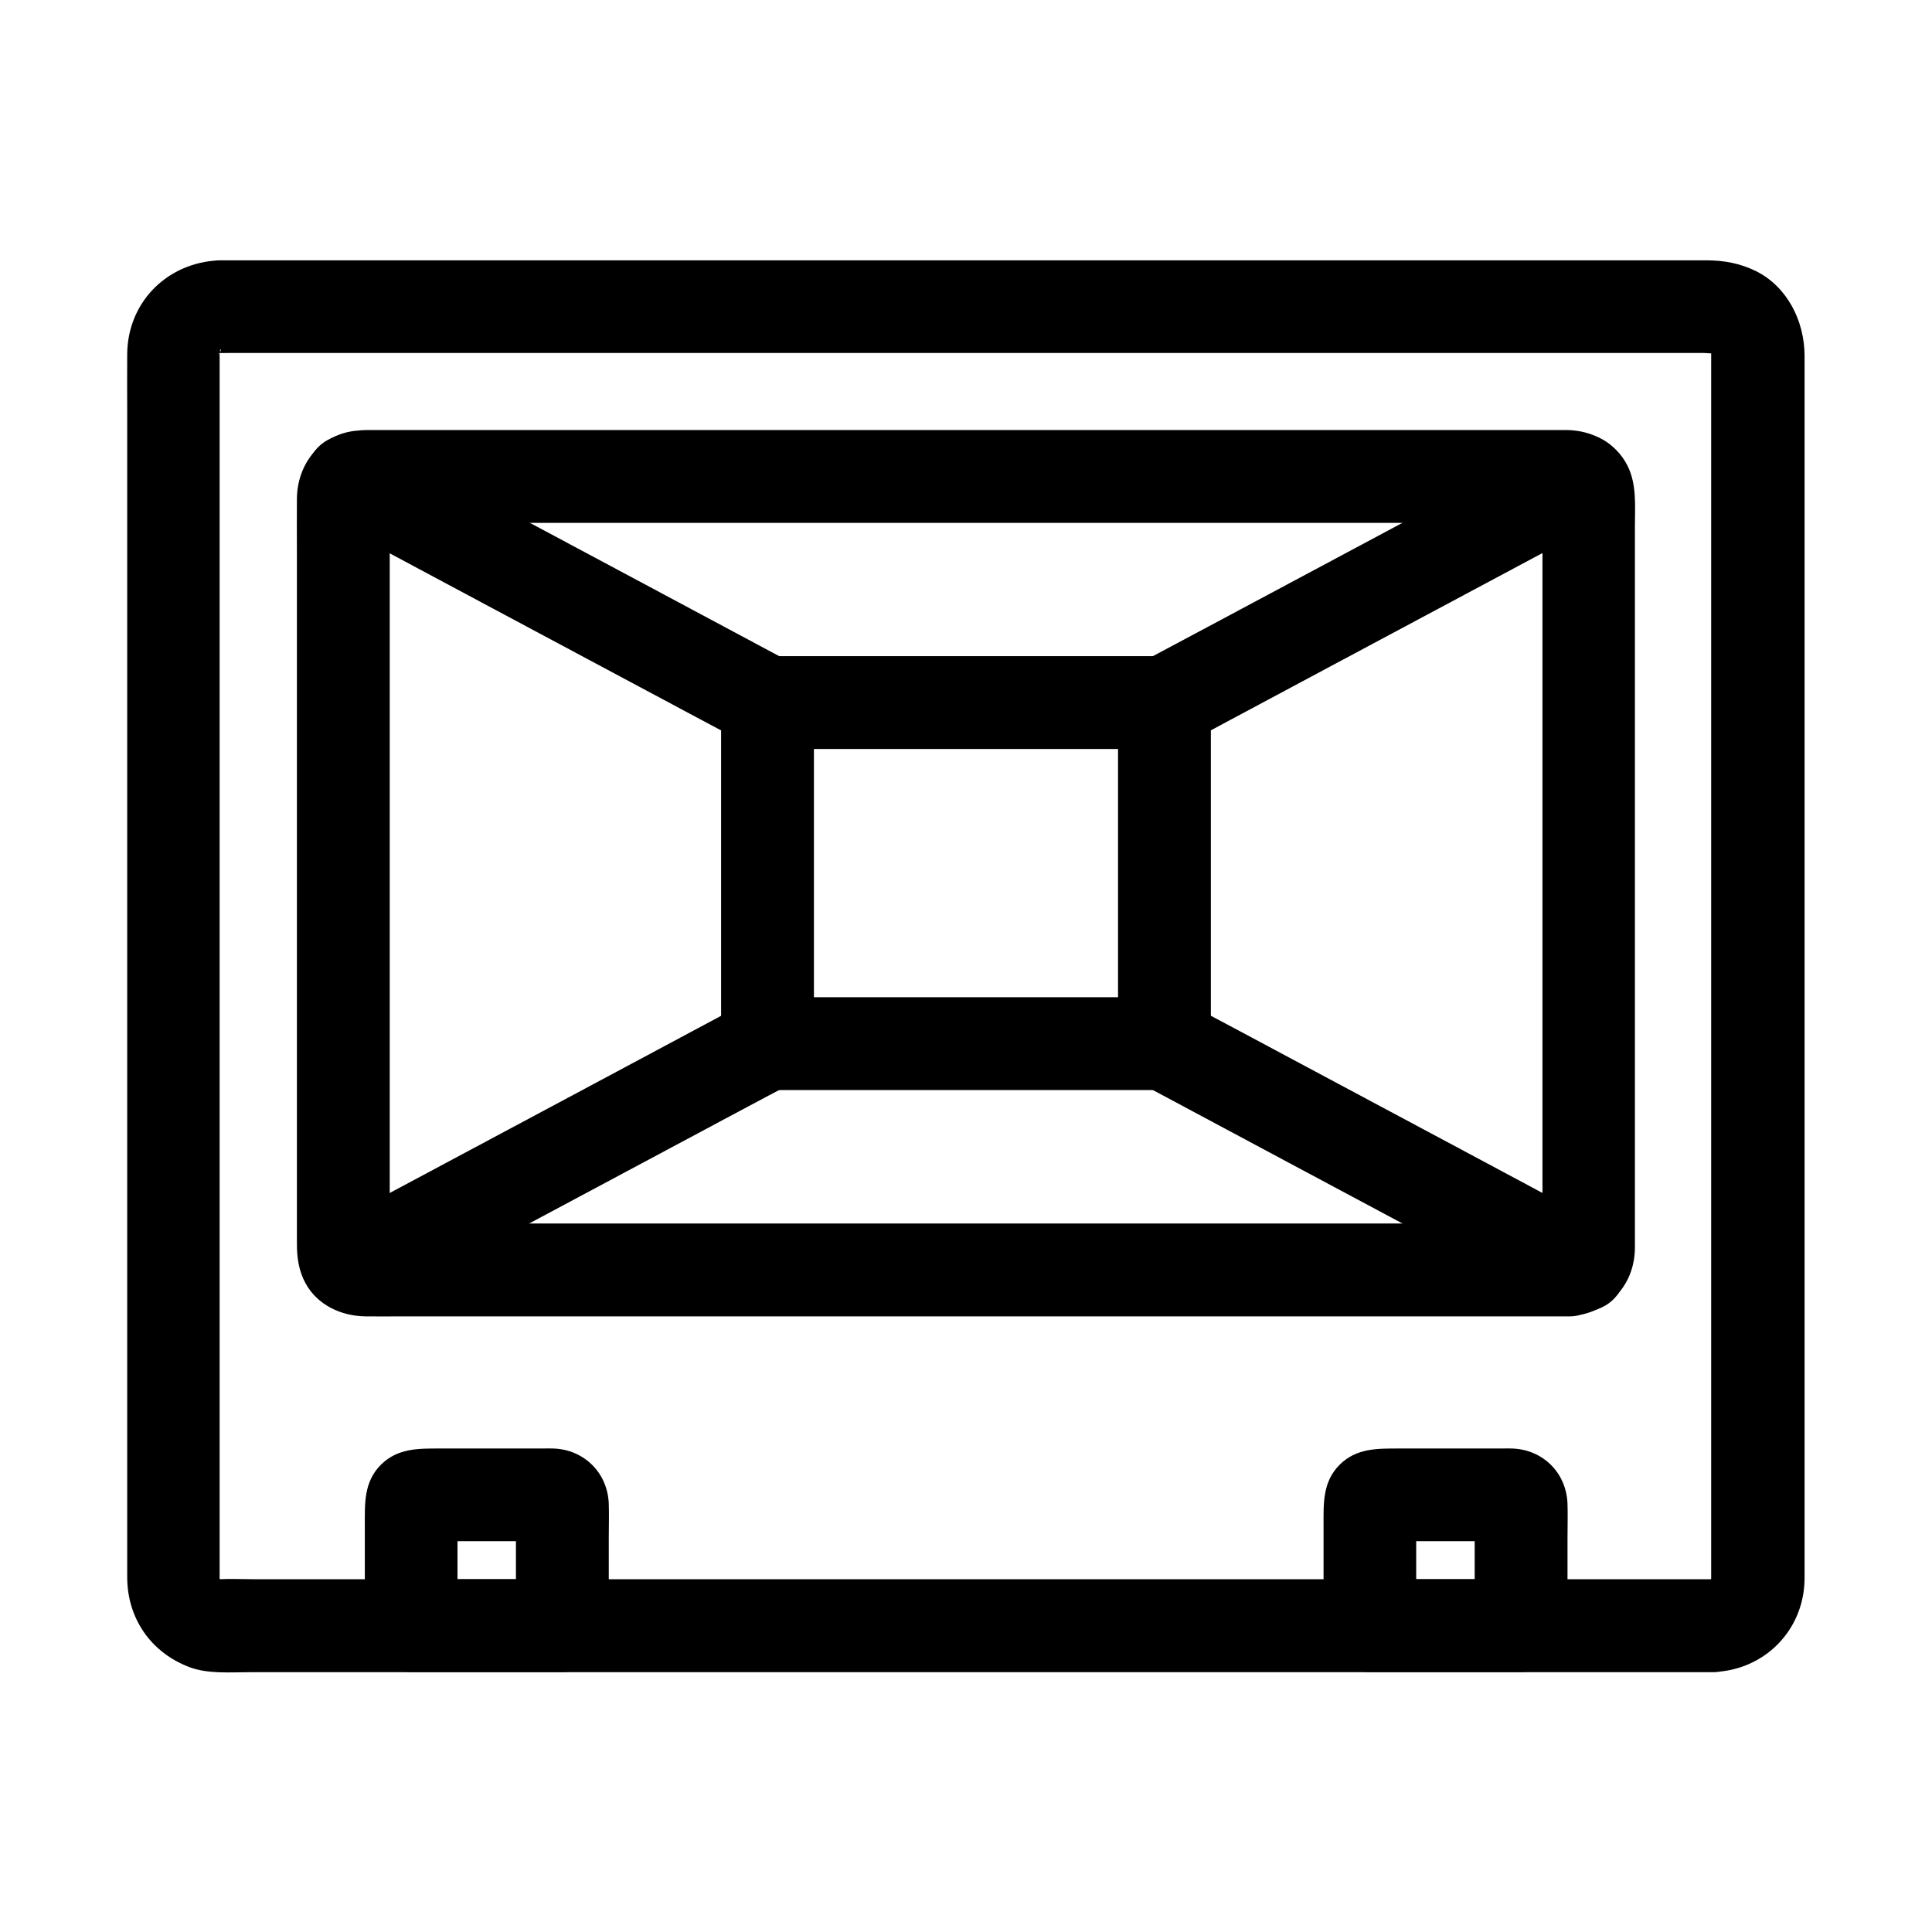
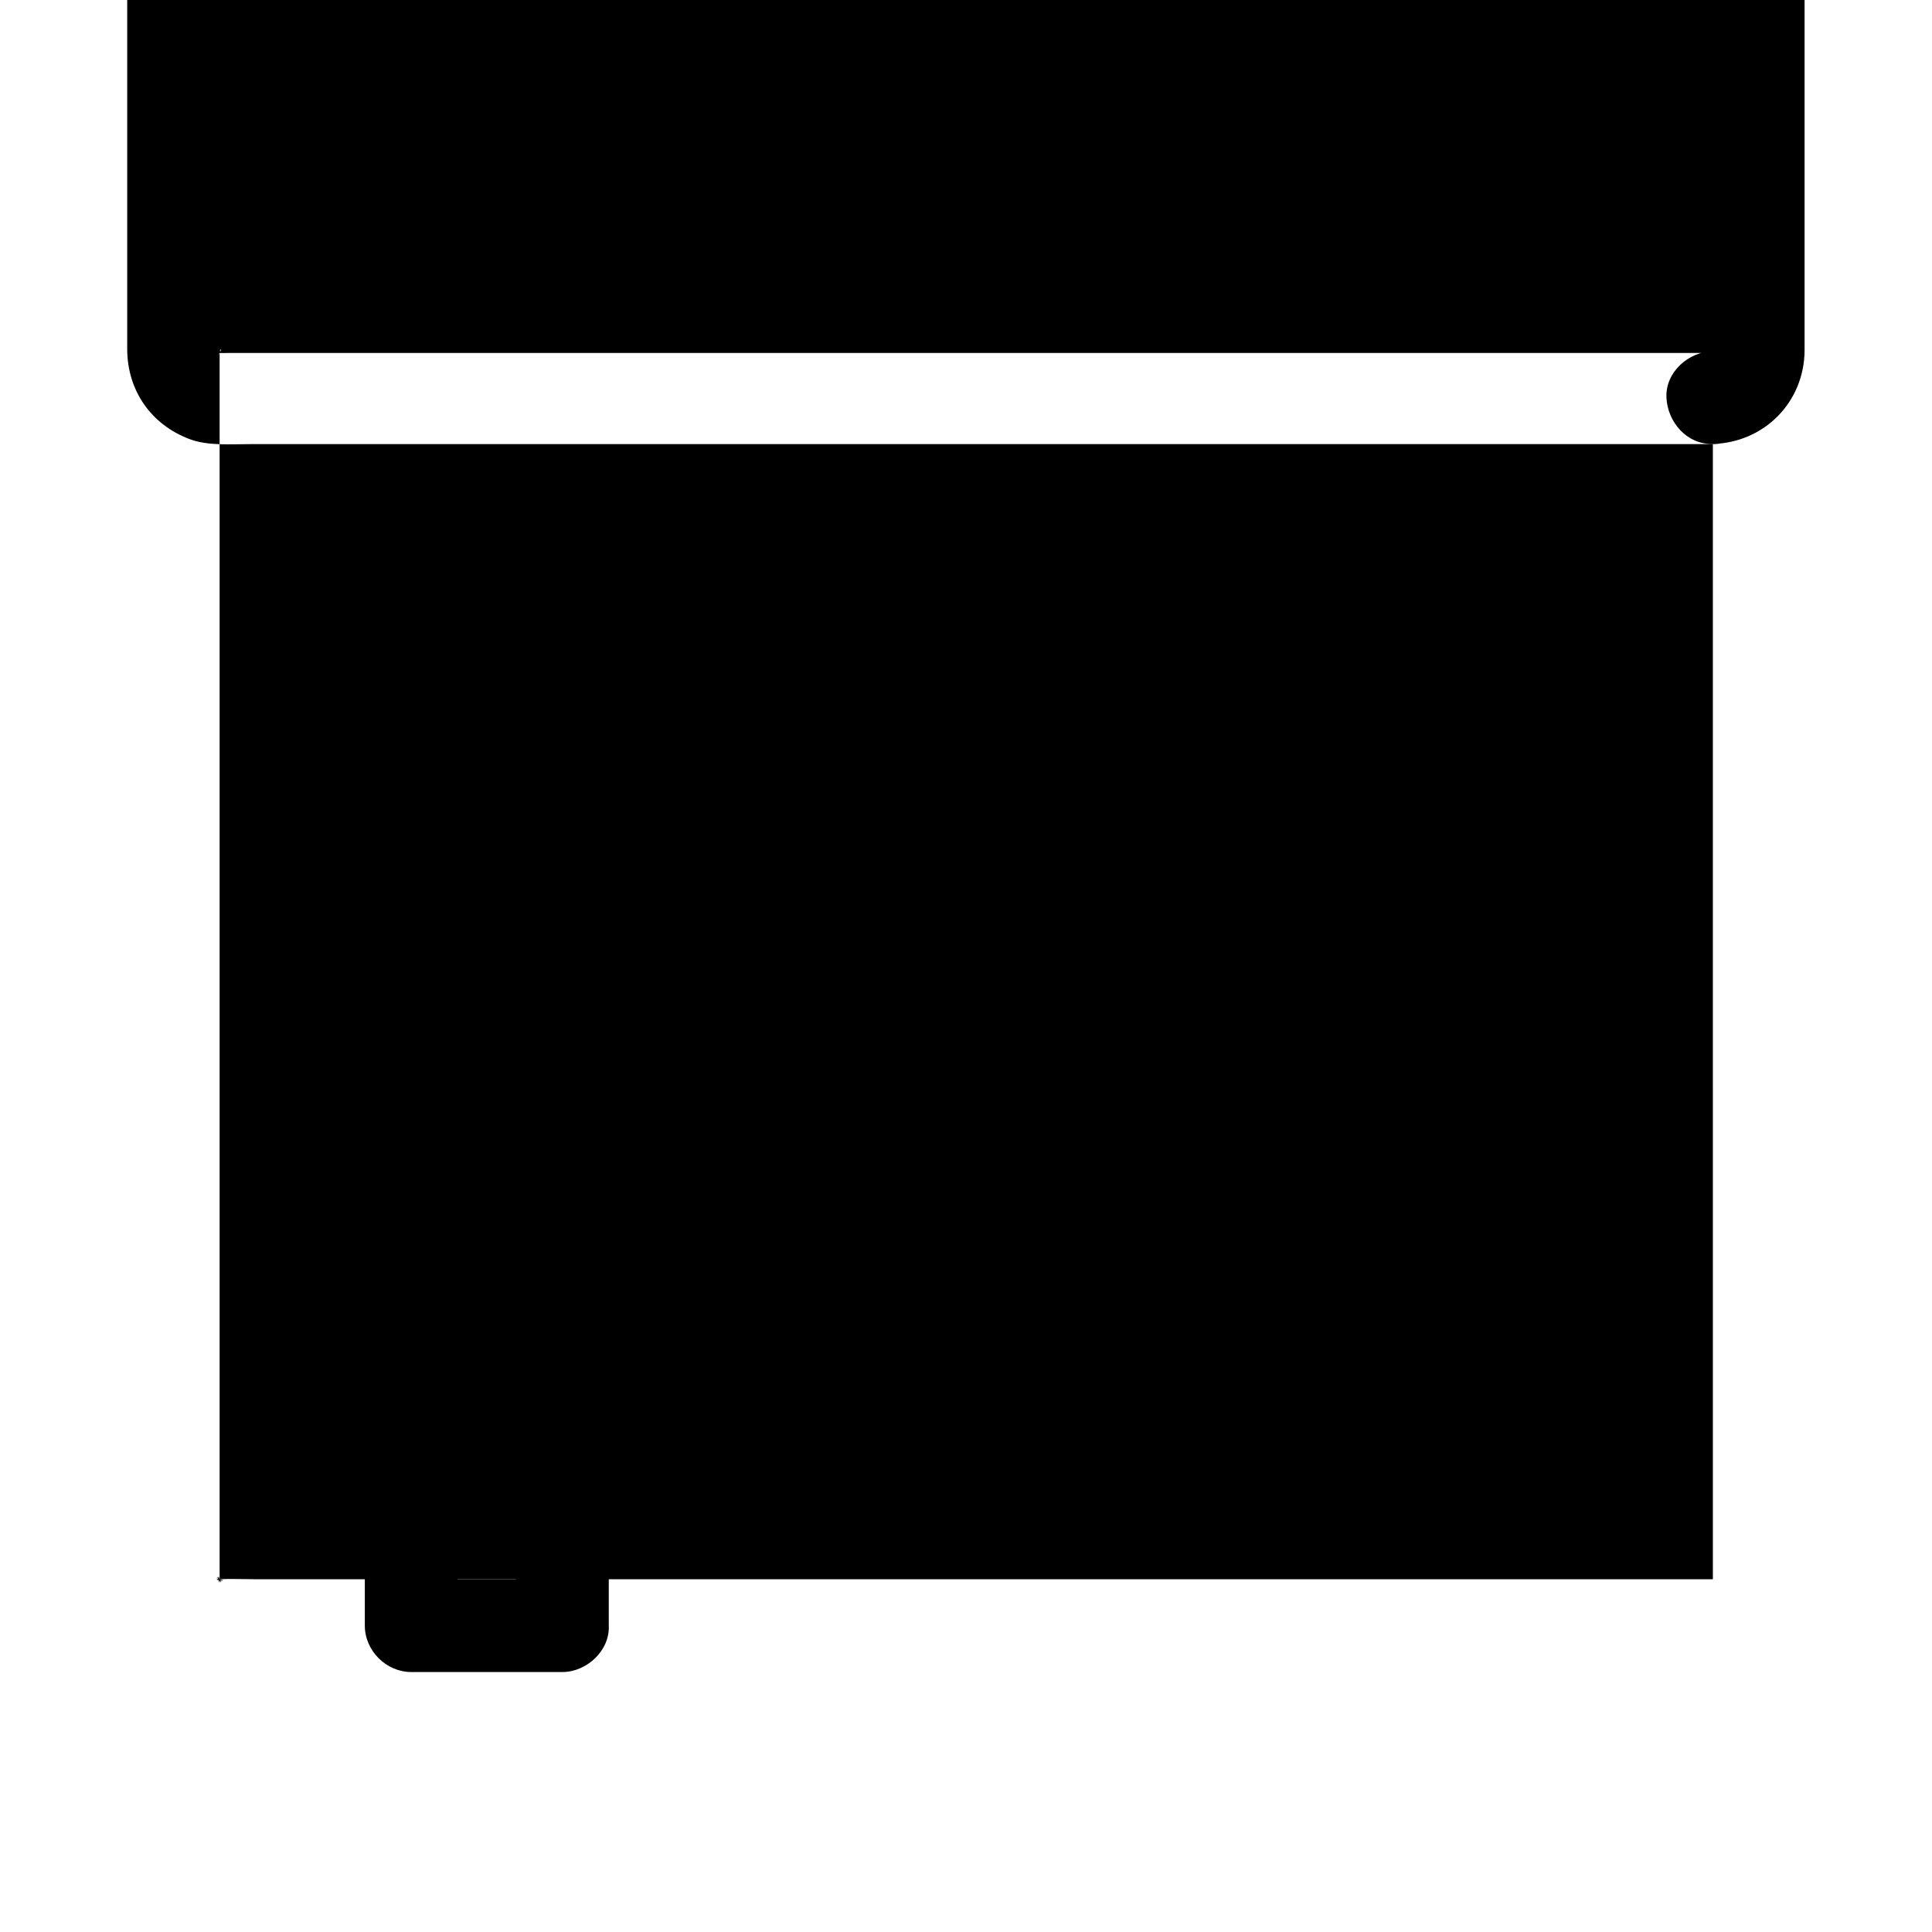
<svg xmlns="http://www.w3.org/2000/svg" fill="#000000" width="800px" height="800px" version="1.1" viewBox="144 144 512 512">
  <g>
-     <path d="m597.93 562.51h-9.199-25.34-37.688-46.594-52.152-53.727-51.957-46.84-37.738-25.34c-3.102 0-6.25-0.148-9.348 0-2.016 0.098 1.918 0.492 0.934 0.195-0.297-0.098-0.641-0.148-0.984-0.246-1.82-0.344 0.887 0.344 1.133 0.543-0.195-0.195-1.379-0.934-1.672-0.934 0.297 0.051 2.164 2.117 0.984 0.738-0.195-0.246-0.59-0.789-0.887-0.934 0.246 0.098 1.23 2.117 0.984 1.23-0.051-0.246-0.344-0.641-0.492-0.836-1.031-1.523 0.543 0.887 0.441 1.18 0.051-0.195-0.246-0.738-0.297-0.934-0.543-2.609-0.051 2.461 0.051 0.297v-0.934-5.953-25.977-40.395-49.789-53.48-52.152-45.758-33.652-16.582-0.887c0-0.051 0.051-0.641 0-0.688 0 0-0.59 2.754-0.246 1.625 0.098-0.297 0.148-0.641 0.246-0.984 0.246-1.23 0.887-0.395-0.543 1.133 0.195-0.195 0.297-0.59 0.441-0.836 1.477-2.066-1.625 1.426-0.195 0.195 0.098-0.098 0.836-0.688 0.934-0.887-0.098 0.246-2.117 1.23-1.23 0.984 0.246-0.051 0.641-0.344 0.836-0.492 1.523-1.031-0.887 0.543-1.18 0.441 0.344 0.051 1.574-0.344 1.918-0.492-0.297 0.098-3.199 0.148-1.23 0.297 0.836 0.051 1.723 0 2.559 0h17.957 32.129 42.953 49.789 53.285 53.234 49.891 42.461 31.785 17.562c0.738 0 2.215 0.246 2.953 0-0.297 0.098-3.102-0.738-1.277-0.148 0.246 0.051 0.738 0.297 0.934 0.246 0.934-0.051-1.23-0.441-1.426-0.641 0.195 0.195 0.984 0.543 1.133 0.59 1.672 0.789-1.672-1.77-0.492-0.395 0.195 0.195 0.441 0.492 0.641 0.688 0.984 0.836-1.426-2.461-0.59-0.688 0.098 0.246 0.297 0.641 0.441 0.836 0.641 0.836-0.641-1.328-0.59-1.477-0.051 0.297 0.738 3.394 0.344 0.934-0.344-1.918-0.098-0.738-0.148-0.246v1.031 17.121 34.242 45.805 52.25 53.43 49.594 40.051 25.535 5.559 0.836c0.098 2.117 0.789-2.559 0.148-0.59-0.051 0.246-0.297 0.738-0.246 0.934 0.051 0.934 0.441-1.23 0.641-1.426-0.297 0.246-1.871 2.805-0.395 0.934 1.328-1.672-0.246 0-0.543 0.395-0.887 1.082 2.262-1.328 0.984-0.738-0.246 0.098-0.59 0.344-0.836 0.492-1.418 1.137 2.613-0.637 0.695-0.191-0.195 0.051-0.984 0.148-1.277 0.297 0.195-0.102 3.297-0.348 1.277-0.297-6.445 0.195-12.594 5.512-12.301 12.301 0.297 6.496 5.41 12.496 12.301 12.301 13.629-0.395 24.207-11.07 24.305-24.746v-5.019-24.699-40-49.789-53.875-53.039-46.445-34.293-17.023c-0.051-9.102-4.574-18.254-12.988-22.387-4.133-2.016-8.461-2.805-12.988-2.805h-16.48-31.391-42.605-49.891-53.922-53.824-50.527-43.297-32.324-17.664c-1.23 0-2.41-0.051-3.641 0.098-13.086 1.18-22.879 11.465-22.977 24.746-0.051 5.164 0 10.332 0 15.449v33.359 45.758 52.496 54.219 50.281 40.738 26.125 5.805c0.051 10.922 6.348 19.926 16.531 23.762 4.871 1.82 10.727 1.328 15.891 1.328h24.699 37.688 46.738 52.547 54.465 52.449 47.23 38.082 25.141 8.758c6.445 0 12.594-5.656 12.301-12.301-0.297-6.734-5.414-12.344-12.305-12.344z" />
-     <path d="m559.9 468.24h-22.043-55.547-73.012-75.129-61.203-31.488c-1.672 0-1.969-0.344 0.59 0.297 0.59 0.246 1.18 0.543 1.82 0.789 1.523 1.328 1.969 1.672 1.277 1.031-0.051-0.051-0.148-0.148-0.195-0.195 0.984 0.934 1.672 2.016 2.016 3.297 7.281 25.238 0.195 2.508 0.297 2.016v-0.297c0.051-0.441 0-0.934 0-1.379v-15.891-64.156-73.652-43.246c0-0.441 0.051-0.887 0-1.277v-0.195c0.344 1.82-1.133 4.082-2.312 5.312 1.277-1.328-0.984 0.738-1.082 0.789-0.887 0.543-2.754 1.277-3.789 1.082 0.492 0.098 1.082 0 1.625 0h11.512 48.758 70.16 76.359 65.828 40.098 4.184c3.148 0-0.887-0.098-2.461-1.082-0.492-0.395-0.984-0.836-1.523-1.23 0.887 0.887 0.59 0.543-0.789-1.082-0.59-0.934-1.277-2.754-1.082-3.836v0.051 0.297c-0.051 0.492 0 0.984 0 1.477v6.148 55.742 74.98 54.465 5.512c0 0.395-0.051 0.836 0 1.277v0.195c-0.148-1.031 0.543-2.902 1.082-3.789 0.051-0.098 2.164-2.363 0.789-1.082 1.523-1.531 3.098-2.219 5.262-2.367-6.394 0.395-12.594 5.363-12.301 12.301 0.297 6.348 5.41 12.742 12.301 12.301 10.035-0.641 17.27-7.969 17.367-18.105v-4.871-21.105-69.914-71.781-23.52c0-5.461 0.543-11.219-2.016-16.234-3.102-6.051-9.398-9.25-15.988-9.348h-3.445-14.906-54.367-73.801-76.309-62.535-32.422c-1.277 0-2.363 0.098-3.691 0.246-9.152 1.23-15.008 8.906-15.105 17.91-0.051 4.676 0 9.297 0 13.973v63.125 75.375 45.117c0 3.59 0.492 7.086 2.262 10.332 3.148 5.805 9.445 8.707 15.844 8.809 3.246 0.051 6.496 0 9.789 0h47.43 70.207 77.391 67.602 41.031 5.656c6.445 0 12.594-5.656 12.301-12.301-0.289-6.699-5.406-12.309-12.293-12.309z" />
-     <path d="m452.59 408.27h-35.426-56.777-12.988l12.301 12.301v-30.453-48.609-11.316l-12.301 12.301h35.426 56.777 12.988c-4.082-4.082-8.215-8.215-12.301-12.301v30.453 48.609 11.316c0 6.445 5.656 12.594 12.301 12.301 6.641-0.297 12.301-5.41 12.301-12.301v-30.453-48.609-11.316c0-6.641-5.656-12.301-12.301-12.301h-35.426-56.777-12.988c-6.641 0-12.301 5.656-12.301 12.301v30.453 48.609 11.316c0 6.641 5.656 12.301 12.301 12.301h35.426 56.777 12.988c6.445 0 12.594-5.656 12.301-12.301-0.297-6.644-5.414-12.301-12.301-12.301z" />
+     <path d="m597.93 562.51h-9.199-25.34-37.688-46.594-52.152-53.727-51.957-46.84-37.738-25.34c-3.102 0-6.25-0.148-9.348 0-2.016 0.098 1.918 0.492 0.934 0.195-0.297-0.098-0.641-0.148-0.984-0.246-1.82-0.344 0.887 0.344 1.133 0.543-0.195-0.195-1.379-0.934-1.672-0.934 0.297 0.051 2.164 2.117 0.984 0.738-0.195-0.246-0.59-0.789-0.887-0.934 0.246 0.098 1.23 2.117 0.984 1.23-0.051-0.246-0.344-0.641-0.492-0.836-1.031-1.523 0.543 0.887 0.441 1.18 0.051-0.195-0.246-0.738-0.297-0.934-0.543-2.609-0.051 2.461 0.051 0.297v-0.934-5.953-25.977-40.395-49.789-53.48-52.152-45.758-33.652-16.582-0.887c0-0.051 0.051-0.641 0-0.688 0 0-0.59 2.754-0.246 1.625 0.098-0.297 0.148-0.641 0.246-0.984 0.246-1.23 0.887-0.395-0.543 1.133 0.195-0.195 0.297-0.59 0.441-0.836 1.477-2.066-1.625 1.426-0.195 0.195 0.098-0.098 0.836-0.688 0.934-0.887-0.098 0.246-2.117 1.23-1.23 0.984 0.246-0.051 0.641-0.344 0.836-0.492 1.523-1.031-0.887 0.543-1.18 0.441 0.344 0.051 1.574-0.344 1.918-0.492-0.297 0.098-3.199 0.148-1.23 0.297 0.836 0.051 1.723 0 2.559 0h17.957 32.129 42.953 49.789 53.285 53.234 49.891 42.461 31.785 17.562c0.738 0 2.215 0.246 2.953 0-0.297 0.098-3.102-0.738-1.277-0.148 0.246 0.051 0.738 0.297 0.934 0.246 0.934-0.051-1.23-0.441-1.426-0.641 0.195 0.195 0.984 0.543 1.133 0.59 1.672 0.789-1.672-1.77-0.492-0.395 0.195 0.195 0.441 0.492 0.641 0.688 0.984 0.836-1.426-2.461-0.59-0.688 0.098 0.246 0.297 0.641 0.441 0.836 0.641 0.836-0.641-1.328-0.59-1.477-0.051 0.297 0.738 3.394 0.344 0.934-0.344-1.918-0.098-0.738-0.148-0.246c0.098 2.117 0.789-2.559 0.148-0.59-0.051 0.246-0.297 0.738-0.246 0.934 0.051 0.934 0.441-1.23 0.641-1.426-0.297 0.246-1.871 2.805-0.395 0.934 1.328-1.672-0.246 0-0.543 0.395-0.887 1.082 2.262-1.328 0.984-0.738-0.246 0.098-0.59 0.344-0.836 0.492-1.418 1.137 2.613-0.637 0.695-0.191-0.195 0.051-0.984 0.148-1.277 0.297 0.195-0.102 3.297-0.348 1.277-0.297-6.445 0.195-12.594 5.512-12.301 12.301 0.297 6.496 5.41 12.496 12.301 12.301 13.629-0.395 24.207-11.07 24.305-24.746v-5.019-24.699-40-49.789-53.875-53.039-46.445-34.293-17.023c-0.051-9.102-4.574-18.254-12.988-22.387-4.133-2.016-8.461-2.805-12.988-2.805h-16.48-31.391-42.605-49.891-53.922-53.824-50.527-43.297-32.324-17.664c-1.23 0-2.41-0.051-3.641 0.098-13.086 1.18-22.879 11.465-22.977 24.746-0.051 5.164 0 10.332 0 15.449v33.359 45.758 52.496 54.219 50.281 40.738 26.125 5.805c0.051 10.922 6.348 19.926 16.531 23.762 4.871 1.82 10.727 1.328 15.891 1.328h24.699 37.688 46.738 52.547 54.465 52.449 47.23 38.082 25.141 8.758c6.445 0 12.594-5.656 12.301-12.301-0.297-6.734-5.414-12.344-12.305-12.344z" />
    <path d="m292.99 562.51h-40.051c4.082 4.082 8.215 8.215 12.301 12.301v-16.383-11.121-3.445-0.984c-0.098-1.723-1.031 3.938-0.098 1.723-1.031 1.82-2.117 3.641-3.148 5.41 2.363-3.051-9.594 2.262-6.348 2.41h1.082 4.133 12.152 12.152c2.016 0 4.133-0.195 6.148 0.098-2.066-0.543-4.133-1.133-6.199-1.672 0.395 0.098 0.738 0.297 1.031 0.59-1.477-1.477-2.953-2.953-4.43-4.43 1.918 2.508-0.887-6.691-0.984-4.231v1.031 3.445 11.121 16.383c0 6.445 5.656 12.594 12.301 12.301 6.641-0.297 12.301-5.41 12.301-12.301v-23.223c0-3 0.098-6.004 0-8.953-0.246-8.168-6.496-14.465-14.711-14.711-0.836-0.051-1.723 0-2.559 0h-27.551c-5.609 0-11.121-0.098-15.547 4.281-4.574 4.574-4.281 10.281-4.281 16.09v26.566c0 6.641 5.656 12.301 12.301 12.301h40.051c6.445 0 12.594-5.656 12.301-12.301-0.344-6.688-5.41-12.297-12.348-12.297z" />
-     <path d="m547.06 562.51h-40.051l12.301 12.301v-16.383-11.121-3.445-0.984c-0.098-1.723-1.031 3.938-0.098 1.723-1.031 1.82-2.117 3.641-3.148 5.41 2.363-3.051-9.594 2.262-6.348 2.41h1.082 4.133 12.152 12.152c2.016 0 4.133-0.195 6.148 0.098-2.066-0.543-4.133-1.133-6.199-1.672 4.184 1.77-4.184-12.004-4.379-8.07v1.031 3.445 11.121 16.383c0 6.445 5.656 12.594 12.301 12.301 6.641-0.297 12.301-5.41 12.301-12.301v-23.223c0-3 0.098-6.004 0-8.953-0.246-8.215-6.496-14.465-14.711-14.711-0.836-0.051-1.723 0-2.559 0h-27.551c-5.609 0-11.121-0.098-15.547 4.281-4.574 4.574-4.281 10.281-4.281 16.09v26.566c0 6.641 5.656 12.301 12.301 12.301h40.051c6.445 0 12.594-5.656 12.301-12.301-0.348-6.688-5.465-12.297-12.352-12.297z" />
-     <path d="m556.7 260.61c-12.398 6.641-24.848 13.285-37.246 19.926-19.777 10.578-39.605 21.156-59.383 31.734-4.574 2.41-9.102 4.871-13.676 7.281-5.656 3.051-7.922 11.414-4.43 16.828 3.738 5.758 10.773 7.676 16.828 4.43 12.398-6.641 24.848-13.285 37.246-19.926 19.777-10.578 39.605-21.156 59.383-31.734 4.574-2.41 9.102-4.871 13.676-7.281 5.656-3.051 7.922-11.414 4.43-16.828-3.738-5.805-10.773-7.676-16.828-4.43z" />
    <path d="m569.1 468.88c-12.398-6.641-24.848-13.285-37.246-19.926-19.777-10.578-39.605-21.156-59.383-31.734-4.574-2.41-9.102-4.871-13.676-7.281-5.656-3.051-13.629-1.625-16.828 4.43-3 5.707-1.625 13.578 4.43 16.828 12.398 6.641 24.848 13.285 37.246 19.926 19.777 10.578 39.605 21.156 59.383 31.734 4.574 2.41 9.102 4.871 13.676 7.281 5.656 3.051 13.629 1.625 16.828-4.43 3-5.711 1.625-13.582-4.43-16.828z" />
    <path d="m341.2 409.94c-12.398 6.641-24.848 13.285-37.246 19.926-19.777 10.578-39.605 21.156-59.383 31.734-4.574 2.41-9.102 4.871-13.676 7.281-5.656 3.051-7.922 11.414-4.43 16.828 3.738 5.758 10.773 7.676 16.828 4.43 12.398-6.641 24.848-13.285 37.246-19.926 19.777-10.578 39.605-21.156 59.383-31.734 4.574-2.41 9.102-4.871 13.676-7.281 5.656-3.051 7.922-11.414 4.43-16.828-3.738-5.758-10.773-7.676-16.828-4.43z" />
-     <path d="m353.6 319.55c-12.398-6.641-24.848-13.285-37.246-19.926-19.777-10.578-39.605-21.156-59.383-31.734-4.574-2.41-9.102-4.871-13.676-7.281-5.656-3.051-13.629-1.625-16.828 4.43-3 5.707-1.625 13.578 4.43 16.828 12.398 6.641 24.848 13.285 37.246 19.926 19.777 10.578 39.605 21.156 59.383 31.734 4.574 2.41 9.102 4.871 13.676 7.281 5.656 3.051 13.629 1.625 16.828-4.43 3-5.707 1.625-13.578-4.43-16.828z" />
  </g>
</svg>